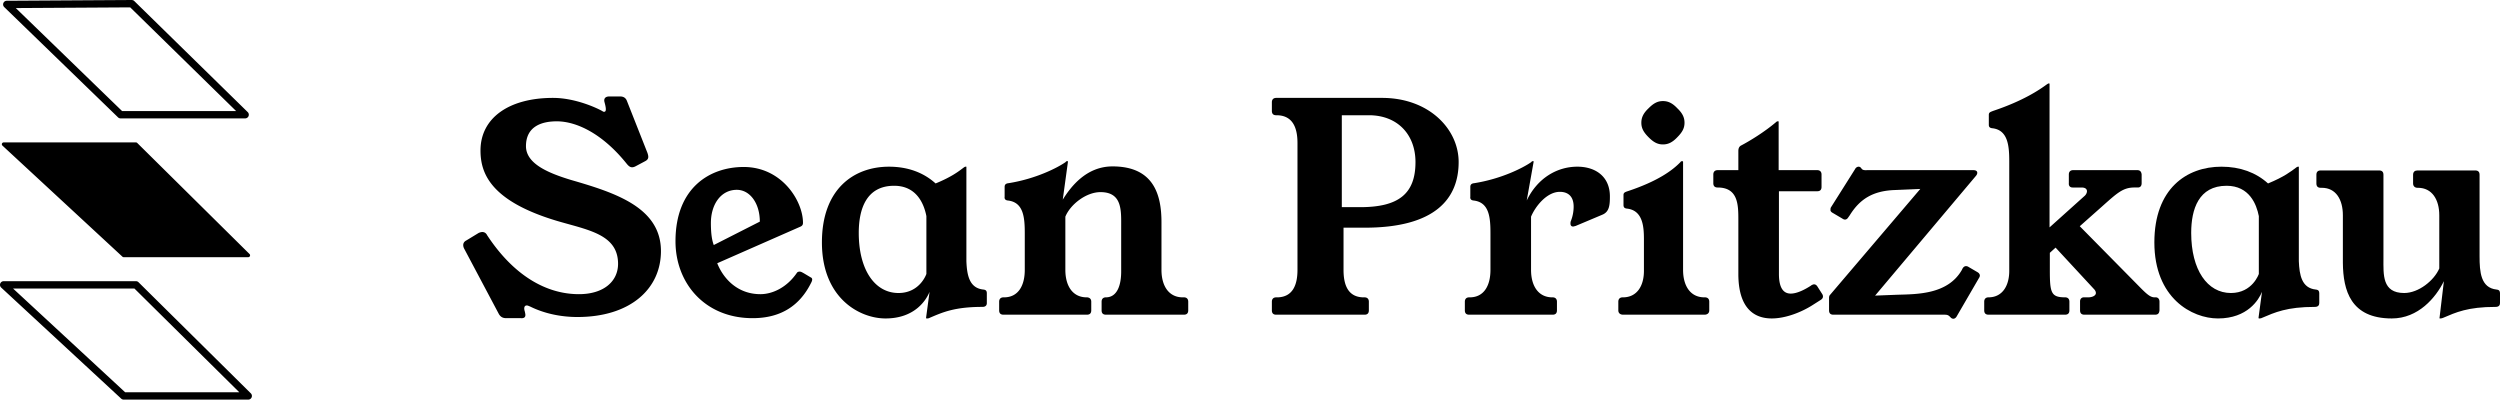
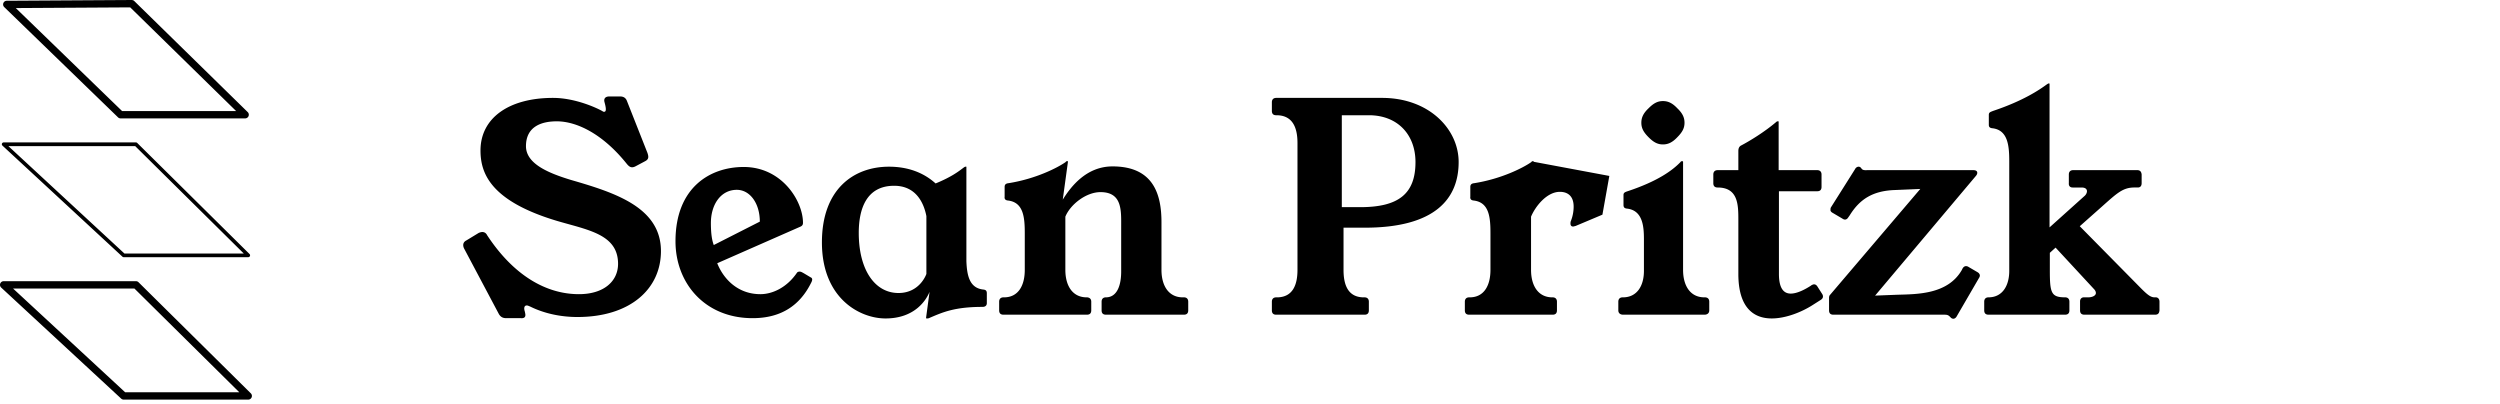
<svg xmlns="http://www.w3.org/2000/svg" width="340" height="55" fill="none">
-   <path d="M16.823 34.727.5 19.62h17.987L33.76 34.727H16.823Z" fill="#000" />
-   <path d="M16.922 34.477h16.23L18.385 19.87H1.138l15.784 14.608Zm16.839.5H16.823a.25.25 0 0 1-.17-.066L.33 19.802a.25.25 0 0 1 .17-.433h17.987a.25.25 0 0 1 .176.072l15.274 15.108a.25.25 0 0 1-.176.428ZM17.019 53.348h15.525L18.281 39.241H1.776L17.02 53.348Zm16.742 1H16.823a.504.504 0 0 1-.34-.133L.16 39.108a.5.5 0 0 1 .34-.867h17.987c.132 0 .258.051.351.144l15.274 15.108a.5.5 0 0 1-.351.855ZM16.602 15.102h15.51l-14.403-14.1-15.56.095 14.453 14.005Zm16.735 1H16.4a.5.5 0 0 1-.348-.142L.575.963A.5.5 0 0 1 .92.104L17.91 0c.175.017.258.05.352.143l15.426 15.101a.5.5 0 0 1-.35.858ZM87.736 21.923c.313-.157.43-.354.43-.59 0-.157-.038-.314-.117-.55l-2.779-7.037c-.156-.432-.47-.629-.939-.629h-1.448c-.47 0-.705.197-.705.55 0 .119.04.236.079.394.156.59.235 1.14-.079 1.14-.078 0-.156 0-.234-.079-.979-.55-3.836-1.808-6.732-1.808-6.028 0-9.864 2.752-9.864 7.155 0 3.066 1.331 6.84 10.333 9.552 4.227 1.258 8.376 1.809 8.376 5.858 0 2.359-1.918 4.128-5.323 4.128-4.5 0-8.924-2.595-12.485-8.02-.157-.314-.392-.432-.666-.432-.117 0-.274.039-.47.117l-1.682 1.023c-.314.157-.431.393-.431.629 0 .157.04.314.117.471l4.736 8.924c.235.393.548.55.979.55h1.996c.43.04.626-.117.626-.432 0-.118-.039-.275-.078-.472-.157-.471-.078-.825.274-.825.117 0 .274.078.47.157 1.917.944 4.148 1.415 6.418 1.415 7.163 0 11.351-3.813 11.351-8.963 0-5.936-6.223-7.94-12.212-9.67-2.974-.905-6.145-2.163-6.145-4.6 0-2.752 2.231-3.38 4.188-3.38 2.662 0 6.224 1.65 9.55 5.817.235.275.431.433.705.433.117 0 .274-.04.43-.118l1.331-.708ZM108.893 30.808c.235-.118.313-.275.313-.511 0-2.949-2.857-7.588-8.063-7.588-4.579 0-9.276 2.792-9.276 10.104 0 5.7 3.992 10.457 10.489 10.457 3.954 0 6.38-1.809 7.828-4.56.118-.236.274-.472.274-.708a.295.295 0 0 0-.195-.275c-1.253-.747-1.292-.787-1.527-.787-.117 0-.274.04-.352.158-1.37 2.005-3.327 2.909-4.971 2.909-3.053 0-5.01-2.044-5.87-4.207l11.35-4.992Zm-11.82 2.516c-.352-.904-.392-2.202-.392-2.988 0-2.555 1.37-4.52 3.523-4.52 1.8 0 3.131 1.847 3.131 4.324l-6.262 3.184ZM131.429 22.71c0-.04 0-.04-.039-.04h-.078c-.079 0-.118.04-.196.079-.783.59-1.683 1.297-3.875 2.201-1.644-1.494-3.797-2.28-6.341-2.28-4.735 0-9.119 2.988-9.119 10.3 0 7.587 5.127 10.339 8.65 10.339 4.031 0 5.558-2.555 5.988-3.617l-.47 3.5c0 .078 0 .117.079.117h.078c.117 0 .274-.04.313-.079 1.761-.747 3.366-1.493 7.202-1.493.391 0 .587-.197.587-.512V39.89c0-.275-.078-.472-.47-.511-1.918-.197-2.231-1.966-2.309-3.853V22.71Zm-5.44 14.545s-.861 2.594-3.797 2.594c-3.209 0-5.401-3.144-5.401-8.176 0-3.224 1.017-6.408 4.814-6.408 3.092 0 4.07 2.516 4.384 4.127v7.863ZM160.857 40.44c-1.918 0-2.897-1.573-2.897-3.735v-6.487c0-3.735-1.057-7.587-6.654-7.587-3.561 0-5.675 2.752-6.771 4.52l.705-5.15c0-.078 0-.078-.039-.078h-.118c-.039 0-.117.04-.156.118-1.057.747-4.032 2.28-7.75 2.87-.391.04-.548.196-.548.51v1.338c-.039.275.078.471.431.51 2.191.236 2.309 2.399 2.309 4.522v4.914c0 2.162-.9 3.734-2.818 3.734h-.078c-.392 0-.588.236-.588.59v1.18c0 .392.196.589.588.589h11.35c.391 0 .587-.197.587-.59v-1.18c0-.353-.196-.55-.548-.589h-.078c-1.918 0-2.896-1.572-2.896-3.734V29.47c.665-1.651 2.818-3.341 4.775-3.341 2.974 0 2.818 2.515 2.818 4.678v5.897c.039 2.162-.587 3.734-2.075 3.734-.391 0-.587.236-.587.59v1.18c0 .392.196.589.587.589h10.607c.391 0 .587-.197.587-.59v-1.18c0-.353-.196-.589-.587-.589h-.156ZM182.721 30.965h2.896c9.55 0 12.759-3.931 12.759-8.924 0-4.52-4.07-8.727-10.411-8.727h-14.403c-.391 0-.587.236-.587.59v1.179c0 .393.196.59.587.59h.039c2.153 0 2.857 1.611 2.857 3.773v17.258c0 2.084-.665 3.656-2.661 3.735h-.235c-.391 0-.587.236-.587.59v1.179c0 .393.196.59.587.59h12.016c.391 0 .587-.197.587-.59v-1.18c0-.353-.196-.589-.587-.589h-.235c-1.996-.079-2.622-1.651-2.622-3.735v-5.74Zm-.235-2.791V15.672h3.757c3.914.04 6.263 2.713 6.263 6.369 0 4.324-2.31 6.133-7.515 6.133h-2.505ZM208.574 22.002c0-.079 0-.079-.039-.079h-.117c-.039 0-.118.04-.157.118-1.057.747-4.031 2.28-7.75 2.87-.391.04-.548.196-.548.51v1.338c-.039.275.079.471.431.51 2.192.236 2.309 2.399 2.309 4.522v4.914c0 2.162-.9 3.734-2.818 3.734h-.078c-.391 0-.587.236-.587.59v1.18c0 .392.196.589.587.589h11.35c.392 0 .588-.197.588-.59v-1.18c0-.353-.196-.589-.588-.589h-.039c-1.918 0-2.896-1.572-2.896-3.734V29.47c.587-1.415 2.153-3.38 3.914-3.38 1.096 0 1.879.589 1.879 2.004a5.3 5.3 0 0 1-.392 2.005c-.039.118-.039.236-.039.314 0 .236.117.394.352.394.079 0 .196-.04.353-.079l3.64-1.533c.939-.393 1.017-1.297 1.017-2.477 0-2.712-1.957-4.049-4.423-4.049-2.778 0-5.44 1.572-6.888 4.6l.939-5.268ZM226.159 19.643c.704 0 1.291-.275 1.957-.983.704-.707.978-1.258.978-1.965 0-.708-.274-1.298-.978-1.966-.666-.708-1.253-.983-1.957-.983-.705 0-1.253.275-1.957.983-.705.668-.979 1.258-.979 1.966 0 .707.274 1.258.979 1.965.704.708 1.252.983 1.957.983Zm5.636 20.796c-1.918 0-2.897-1.572-2.897-3.735V22.002c-.039-.079-.039-.079-.078-.079h-.078a.216.216 0 0 0-.196.118c-1.057 1.1-3.053 2.595-7.202 3.97-.352.118-.548.197-.548.512v1.336c0 .275.079.472.47.511 2.153.236 2.309 2.438 2.309 4.167v4.167c.04 2.163-.939 3.735-2.857 3.735h-.039c-.391 0-.587.236-.587.59v1.179c0 .393.274.59.665.59h11.038c.391 0 .665-.197.665-.59v-1.18c0-.353-.196-.589-.587-.589h-.078ZM247.18 38.984c-.118-.196-.274-.314-.47-.314-.078 0-.196.04-.352.118l-.039.04c-.783.51-1.879 1.1-2.779 1.1-.901 0-1.605-.629-1.605-2.673V26.01h5.206c.391 0 .587-.196.587-.59v-1.69c0-.353-.196-.59-.587-.59h-5.245v-6.604c0-.039-.039-.039-.078-.039h-.079a.295.295 0 0 0-.156.079c-1.605 1.375-3.679 2.633-4.814 3.223-.274.157-.353.433-.353.747v2.595h-2.818c-.391 0-.587.236-.587.59v1.179c0 .393.196.59.587.59 2.818 0 2.818 2.397 2.818 4.481v7.273c0 4.639 2.114 6.054 4.54 6.054 1.957 0 4.11-.904 5.48-1.77l1.174-.746c.196-.118.313-.275.313-.472a.637.637 0 0 0-.117-.354l-.626-.983ZM267.734 36.311a.629.629 0 0 0-.352-.117c-.196 0-.352.117-.47.314l-.117.236c-1.918 3.302-6.067 3.263-8.768 3.341l-3.013.118 13.738-16.314c.117-.157.156-.275.156-.393 0-.197-.156-.354-.509-.354h-14.442c-.274 0-.548.04-.744-.157l-.156-.197a.424.424 0 0 0-.274-.118c-.196 0-.392.118-.509.354l-3.249 5.15c-.078.118-.078.236-.078.354v.118c.039.117.157.235.313.314l1.331.786a.622.622 0 0 0 .313.118c.196 0 .352-.118.47-.314l.195-.275c1.409-2.28 3.21-3.263 5.871-3.42l3.719-.158-12.29 14.428c-.078.078-.118.236-.118.393v1.69c0 .393.196.59.587.59h15.03c.313 0 .509 0 .744.197l.195.196a.479.479 0 0 0 .353.157c.156 0 .352-.118.469-.353l3.014-5.19a.634.634 0 0 0 .118-.314c0-.197-.118-.354-.314-.472l-1.213-.708ZM293.025 40.439c-.508 0-.939-.315-1.839-1.219l-8.337-8.452 3.014-2.673c2.074-1.848 2.857-2.595 4.423-2.595h.469c.313 0 .509-.196.509-.59v-1.179c-.039-.353-.196-.59-.587-.59h-8.728c-.392 0-.587.237-.587.59v1.18c-.039.393.195.59.509.59h1.213c.548 0 .744.235.744.51 0 .197-.118.433-.274.59l-4.815 4.325v-19.5c0-.039 0-.078-.078-.078h-.078c-.078.04-.118.079-.196.118-1.017.747-3.209 2.24-7.319 3.617-.391.157-.587.196-.587.55v1.337c0 .236.078.432.47.472 2.152.235 2.309 2.437 2.309 4.52v14.742c.039 2.163-.94 3.735-2.818 3.735-.392 0-.587.236-.587.59v1.179c0 .393.195.59.587.59h10.411c.391 0 .587-.197.587-.59v-1.18c0-.353-.196-.589-.587-.589-1.918 0-2.074-.629-2.074-3.735v-2.319l.782-.708 5.206 5.622c.196.197.274.393.274.55 0 .393-.548.59-1.018.59h-.626c-.274 0-.509.197-.509.55v1.219c0 .393.196.59.587.59h9.629c.391 0 .548-.197.587-.59v-1.18c0-.353-.196-.589-.509-.589h-.157Z" fill="#000" />
-   <path d="M312.641 22.71c0-.04 0-.04-.039-.04h-.078c-.079 0-.118.04-.196.079-.783.59-1.683 1.297-3.875 2.201-1.644-1.494-3.796-2.28-6.34-2.28-4.736 0-9.12 2.988-9.12 10.3 0 7.587 5.127 10.339 8.65 10.339 4.031 0 5.558-2.555 5.988-3.617l-.469 3.5c0 .078 0 .117.078.117h.078c.118 0 .274-.04.313-.079 1.761-.747 3.366-1.493 7.202-1.493.391 0 .587-.197.587-.512V39.89c0-.275-.078-.472-.47-.511-1.918-.197-2.231-1.966-2.309-3.853V22.71Zm-5.44 14.545s-.861 2.594-3.797 2.594c-3.209 0-5.401-3.144-5.401-8.176 0-3.224 1.017-6.408 4.814-6.408 3.092 0 4.071 2.516 4.384 4.127v7.863ZM337.221 23.77c0-.392-.196-.589-.587-.589h-7.867c-.352 0-.587.197-.587.59v1.18c0 .353.235.589.587.589h.078c1.918 0 2.897 1.612 2.897 3.735v7.233c-.705 1.651-2.819 3.341-4.775 3.341-3.014 0-2.819-2.515-2.819-4.678v-11.4c0-.393-.195-.59-.587-.59h-7.945c-.391 0-.587.197-.587.59v1.18c0 .392.196.589.587.589h.157c1.917 0 2.857 1.612 2.857 3.735v6.486c.039 3.735 1.057 7.548 6.653 7.548 3.601 0 5.989-2.83 7.085-5.071l-.587 4.953c-.039.079 0 .118.039.118h.078c.118 0 .274-.04.352-.079 1.762-.747 3.327-1.493 7.163-1.493.391 0 .587-.197.587-.512V39.89c0-.275-.078-.472-.47-.511-2.152-.236-2.309-2.398-2.309-4.521V23.77Z" fill="#000" />
+   <path d="M16.922 34.477h16.23L18.385 19.87H1.138l15.784 14.608Zm16.839.5H16.823a.25.25 0 0 1-.17-.066L.33 19.802a.25.25 0 0 1 .17-.433h17.987a.25.25 0 0 1 .176.072l15.274 15.108a.25.25 0 0 1-.176.428ZM17.019 53.348h15.525L18.281 39.241H1.776L17.02 53.348Zm16.742 1H16.823a.504.504 0 0 1-.34-.133L.16 39.108a.5.5 0 0 1 .34-.867h17.987c.132 0 .258.051.351.144l15.274 15.108a.5.5 0 0 1-.351.855ZM16.602 15.102h15.51l-14.403-14.1-15.56.095 14.453 14.005Zm16.735 1H16.4a.5.5 0 0 1-.348-.142L.575.963A.5.5 0 0 1 .92.104L17.91 0c.175.017.258.05.352.143l15.426 15.101a.5.5 0 0 1-.35.858ZM87.736 21.923c.313-.157.43-.354.43-.59 0-.157-.038-.314-.117-.55l-2.779-7.037c-.156-.432-.47-.629-.939-.629h-1.448c-.47 0-.705.197-.705.55 0 .119.04.236.079.394.156.59.235 1.14-.079 1.14-.078 0-.156 0-.234-.079-.979-.55-3.836-1.808-6.732-1.808-6.028 0-9.864 2.752-9.864 7.155 0 3.066 1.331 6.84 10.333 9.552 4.227 1.258 8.376 1.809 8.376 5.858 0 2.359-1.918 4.128-5.323 4.128-4.5 0-8.924-2.595-12.485-8.02-.157-.314-.392-.432-.666-.432-.117 0-.274.039-.47.117l-1.682 1.023c-.314.157-.431.393-.431.629 0 .157.04.314.117.471l4.736 8.924c.235.393.548.55.979.55h1.996c.43.04.626-.117.626-.432 0-.118-.039-.275-.078-.472-.157-.471-.078-.825.274-.825.117 0 .274.078.47.157 1.917.944 4.148 1.415 6.418 1.415 7.163 0 11.351-3.813 11.351-8.963 0-5.936-6.223-7.94-12.212-9.67-2.974-.905-6.145-2.163-6.145-4.6 0-2.752 2.231-3.38 4.188-3.38 2.662 0 6.224 1.65 9.55 5.817.235.275.431.433.705.433.117 0 .274-.04.43-.118l1.331-.708ZM108.893 30.808c.235-.118.313-.275.313-.511 0-2.949-2.857-7.588-8.063-7.588-4.579 0-9.276 2.792-9.276 10.104 0 5.7 3.992 10.457 10.489 10.457 3.954 0 6.38-1.809 7.828-4.56.118-.236.274-.472.274-.708a.295.295 0 0 0-.195-.275c-1.253-.747-1.292-.787-1.527-.787-.117 0-.274.04-.352.158-1.37 2.005-3.327 2.909-4.971 2.909-3.053 0-5.01-2.044-5.87-4.207l11.35-4.992Zm-11.82 2.516c-.352-.904-.392-2.202-.392-2.988 0-2.555 1.37-4.52 3.523-4.52 1.8 0 3.131 1.847 3.131 4.324l-6.262 3.184ZM131.429 22.71c0-.04 0-.04-.039-.04h-.078c-.079 0-.118.04-.196.079-.783.59-1.683 1.297-3.875 2.201-1.644-1.494-3.797-2.28-6.341-2.28-4.735 0-9.119 2.988-9.119 10.3 0 7.587 5.127 10.339 8.65 10.339 4.031 0 5.558-2.555 5.988-3.617l-.47 3.5c0 .078 0 .117.079.117h.078c.117 0 .274-.04.313-.079 1.761-.747 3.366-1.493 7.202-1.493.391 0 .587-.197.587-.512V39.89c0-.275-.078-.472-.47-.511-1.918-.197-2.231-1.966-2.309-3.853V22.71Zm-5.44 14.545s-.861 2.594-3.797 2.594c-3.209 0-5.401-3.144-5.401-8.176 0-3.224 1.017-6.408 4.814-6.408 3.092 0 4.07 2.516 4.384 4.127v7.863ZM160.857 40.44c-1.918 0-2.897-1.573-2.897-3.735v-6.487c0-3.735-1.057-7.587-6.654-7.587-3.561 0-5.675 2.752-6.771 4.52l.705-5.15c0-.078 0-.078-.039-.078h-.118c-.039 0-.117.04-.156.118-1.057.747-4.032 2.28-7.75 2.87-.391.04-.548.196-.548.51v1.338c-.039.275.078.471.431.51 2.191.236 2.309 2.399 2.309 4.522v4.914c0 2.162-.9 3.734-2.818 3.734h-.078c-.392 0-.588.236-.588.59v1.18c0 .392.196.589.588.589h11.35c.391 0 .587-.197.587-.59v-1.18c0-.353-.196-.55-.548-.589h-.078c-1.918 0-2.896-1.572-2.896-3.734V29.47c.665-1.651 2.818-3.341 4.775-3.341 2.974 0 2.818 2.515 2.818 4.678v5.897c.039 2.162-.587 3.734-2.075 3.734-.391 0-.587.236-.587.59v1.18c0 .392.196.589.587.589h10.607c.391 0 .587-.197.587-.59v-1.18c0-.353-.196-.589-.587-.589h-.156ZM182.721 30.965h2.896c9.55 0 12.759-3.931 12.759-8.924 0-4.52-4.07-8.727-10.411-8.727h-14.403c-.391 0-.587.236-.587.59v1.179c0 .393.196.59.587.59h.039c2.153 0 2.857 1.611 2.857 3.773v17.258c0 2.084-.665 3.656-2.661 3.735h-.235c-.391 0-.587.236-.587.59v1.179c0 .393.196.59.587.59h12.016c.391 0 .587-.197.587-.59v-1.18c0-.353-.196-.589-.587-.589h-.235c-1.996-.079-2.622-1.651-2.622-3.735v-5.74Zm-.235-2.791V15.672h3.757c3.914.04 6.263 2.713 6.263 6.369 0 4.324-2.31 6.133-7.515 6.133h-2.505ZM208.574 22.002c0-.079 0-.079-.039-.079h-.117c-.039 0-.118.04-.157.118-1.057.747-4.031 2.28-7.75 2.87-.391.04-.548.196-.548.51v1.338c-.039.275.079.471.431.51 2.192.236 2.309 2.399 2.309 4.522v4.914c0 2.162-.9 3.734-2.818 3.734h-.078c-.391 0-.587.236-.587.59v1.18c0 .392.196.589.587.589h11.35c.392 0 .588-.197.588-.59v-1.18c0-.353-.196-.589-.588-.589h-.039c-1.918 0-2.896-1.572-2.896-3.734V29.47c.587-1.415 2.153-3.38 3.914-3.38 1.096 0 1.879.589 1.879 2.004a5.3 5.3 0 0 1-.392 2.005c-.039.118-.039.236-.039.314 0 .236.117.394.352.394.079 0 .196-.04.353-.079l3.64-1.533l.939-5.268ZM226.159 19.643c.704 0 1.291-.275 1.957-.983.704-.707.978-1.258.978-1.965 0-.708-.274-1.298-.978-1.966-.666-.708-1.253-.983-1.957-.983-.705 0-1.253.275-1.957.983-.705.668-.979 1.258-.979 1.966 0 .707.274 1.258.979 1.965.704.708 1.252.983 1.957.983Zm5.636 20.796c-1.918 0-2.897-1.572-2.897-3.735V22.002c-.039-.079-.039-.079-.078-.079h-.078a.216.216 0 0 0-.196.118c-1.057 1.1-3.053 2.595-7.202 3.97-.352.118-.548.197-.548.512v1.336c0 .275.079.472.47.511 2.153.236 2.309 2.438 2.309 4.167v4.167c.04 2.163-.939 3.735-2.857 3.735h-.039c-.391 0-.587.236-.587.59v1.179c0 .393.274.59.665.59h11.038c.391 0 .665-.197.665-.59v-1.18c0-.353-.196-.589-.587-.589h-.078ZM247.18 38.984c-.118-.196-.274-.314-.47-.314-.078 0-.196.04-.352.118l-.039.04c-.783.51-1.879 1.1-2.779 1.1-.901 0-1.605-.629-1.605-2.673V26.01h5.206c.391 0 .587-.196.587-.59v-1.69c0-.353-.196-.59-.587-.59h-5.245v-6.604c0-.039-.039-.039-.078-.039h-.079a.295.295 0 0 0-.156.079c-1.605 1.375-3.679 2.633-4.814 3.223-.274.157-.353.433-.353.747v2.595h-2.818c-.391 0-.587.236-.587.59v1.179c0 .393.196.59.587.59 2.818 0 2.818 2.397 2.818 4.481v7.273c0 4.639 2.114 6.054 4.54 6.054 1.957 0 4.11-.904 5.48-1.77l1.174-.746c.196-.118.313-.275.313-.472a.637.637 0 0 0-.117-.354l-.626-.983ZM267.734 36.311a.629.629 0 0 0-.352-.117c-.196 0-.352.117-.47.314l-.117.236c-1.918 3.302-6.067 3.263-8.768 3.341l-3.013.118 13.738-16.314c.117-.157.156-.275.156-.393 0-.197-.156-.354-.509-.354h-14.442c-.274 0-.548.04-.744-.157l-.156-.197a.424.424 0 0 0-.274-.118c-.196 0-.392.118-.509.354l-3.249 5.15c-.078.118-.078.236-.078.354v.118c.039.117.157.235.313.314l1.331.786a.622.622 0 0 0 .313.118c.196 0 .352-.118.47-.314l.195-.275c1.409-2.28 3.21-3.263 5.871-3.42l3.719-.158-12.29 14.428c-.078.078-.118.236-.118.393v1.69c0 .393.196.59.587.59h15.03c.313 0 .509 0 .744.197l.195.196a.479.479 0 0 0 .353.157c.156 0 .352-.118.469-.353l3.014-5.19a.634.634 0 0 0 .118-.314c0-.197-.118-.354-.314-.472l-1.213-.708ZM293.025 40.439c-.508 0-.939-.315-1.839-1.219l-8.337-8.452 3.014-2.673c2.074-1.848 2.857-2.595 4.423-2.595h.469c.313 0 .509-.196.509-.59v-1.179c-.039-.353-.196-.59-.587-.59h-8.728c-.392 0-.587.237-.587.59v1.18c-.039.393.195.59.509.59h1.213c.548 0 .744.235.744.51 0 .197-.118.433-.274.59l-4.815 4.325v-19.5c0-.039 0-.078-.078-.078h-.078c-.078.04-.118.079-.196.118-1.017.747-3.209 2.24-7.319 3.617-.391.157-.587.196-.587.55v1.337c0 .236.078.432.47.472 2.152.235 2.309 2.437 2.309 4.52v14.742c.039 2.163-.94 3.735-2.818 3.735-.392 0-.587.236-.587.59v1.179c0 .393.195.59.587.59h10.411c.391 0 .587-.197.587-.59v-1.18c0-.353-.196-.589-.587-.589-1.918 0-2.074-.629-2.074-3.735v-2.319l.782-.708 5.206 5.622c.196.197.274.393.274.55 0 .393-.548.59-1.018.59h-.626c-.274 0-.509.197-.509.55v1.219c0 .393.196.59.587.59h9.629c.391 0 .548-.197.587-.59v-1.18c0-.353-.196-.589-.509-.589h-.157Z" fill="#000" />
</svg>